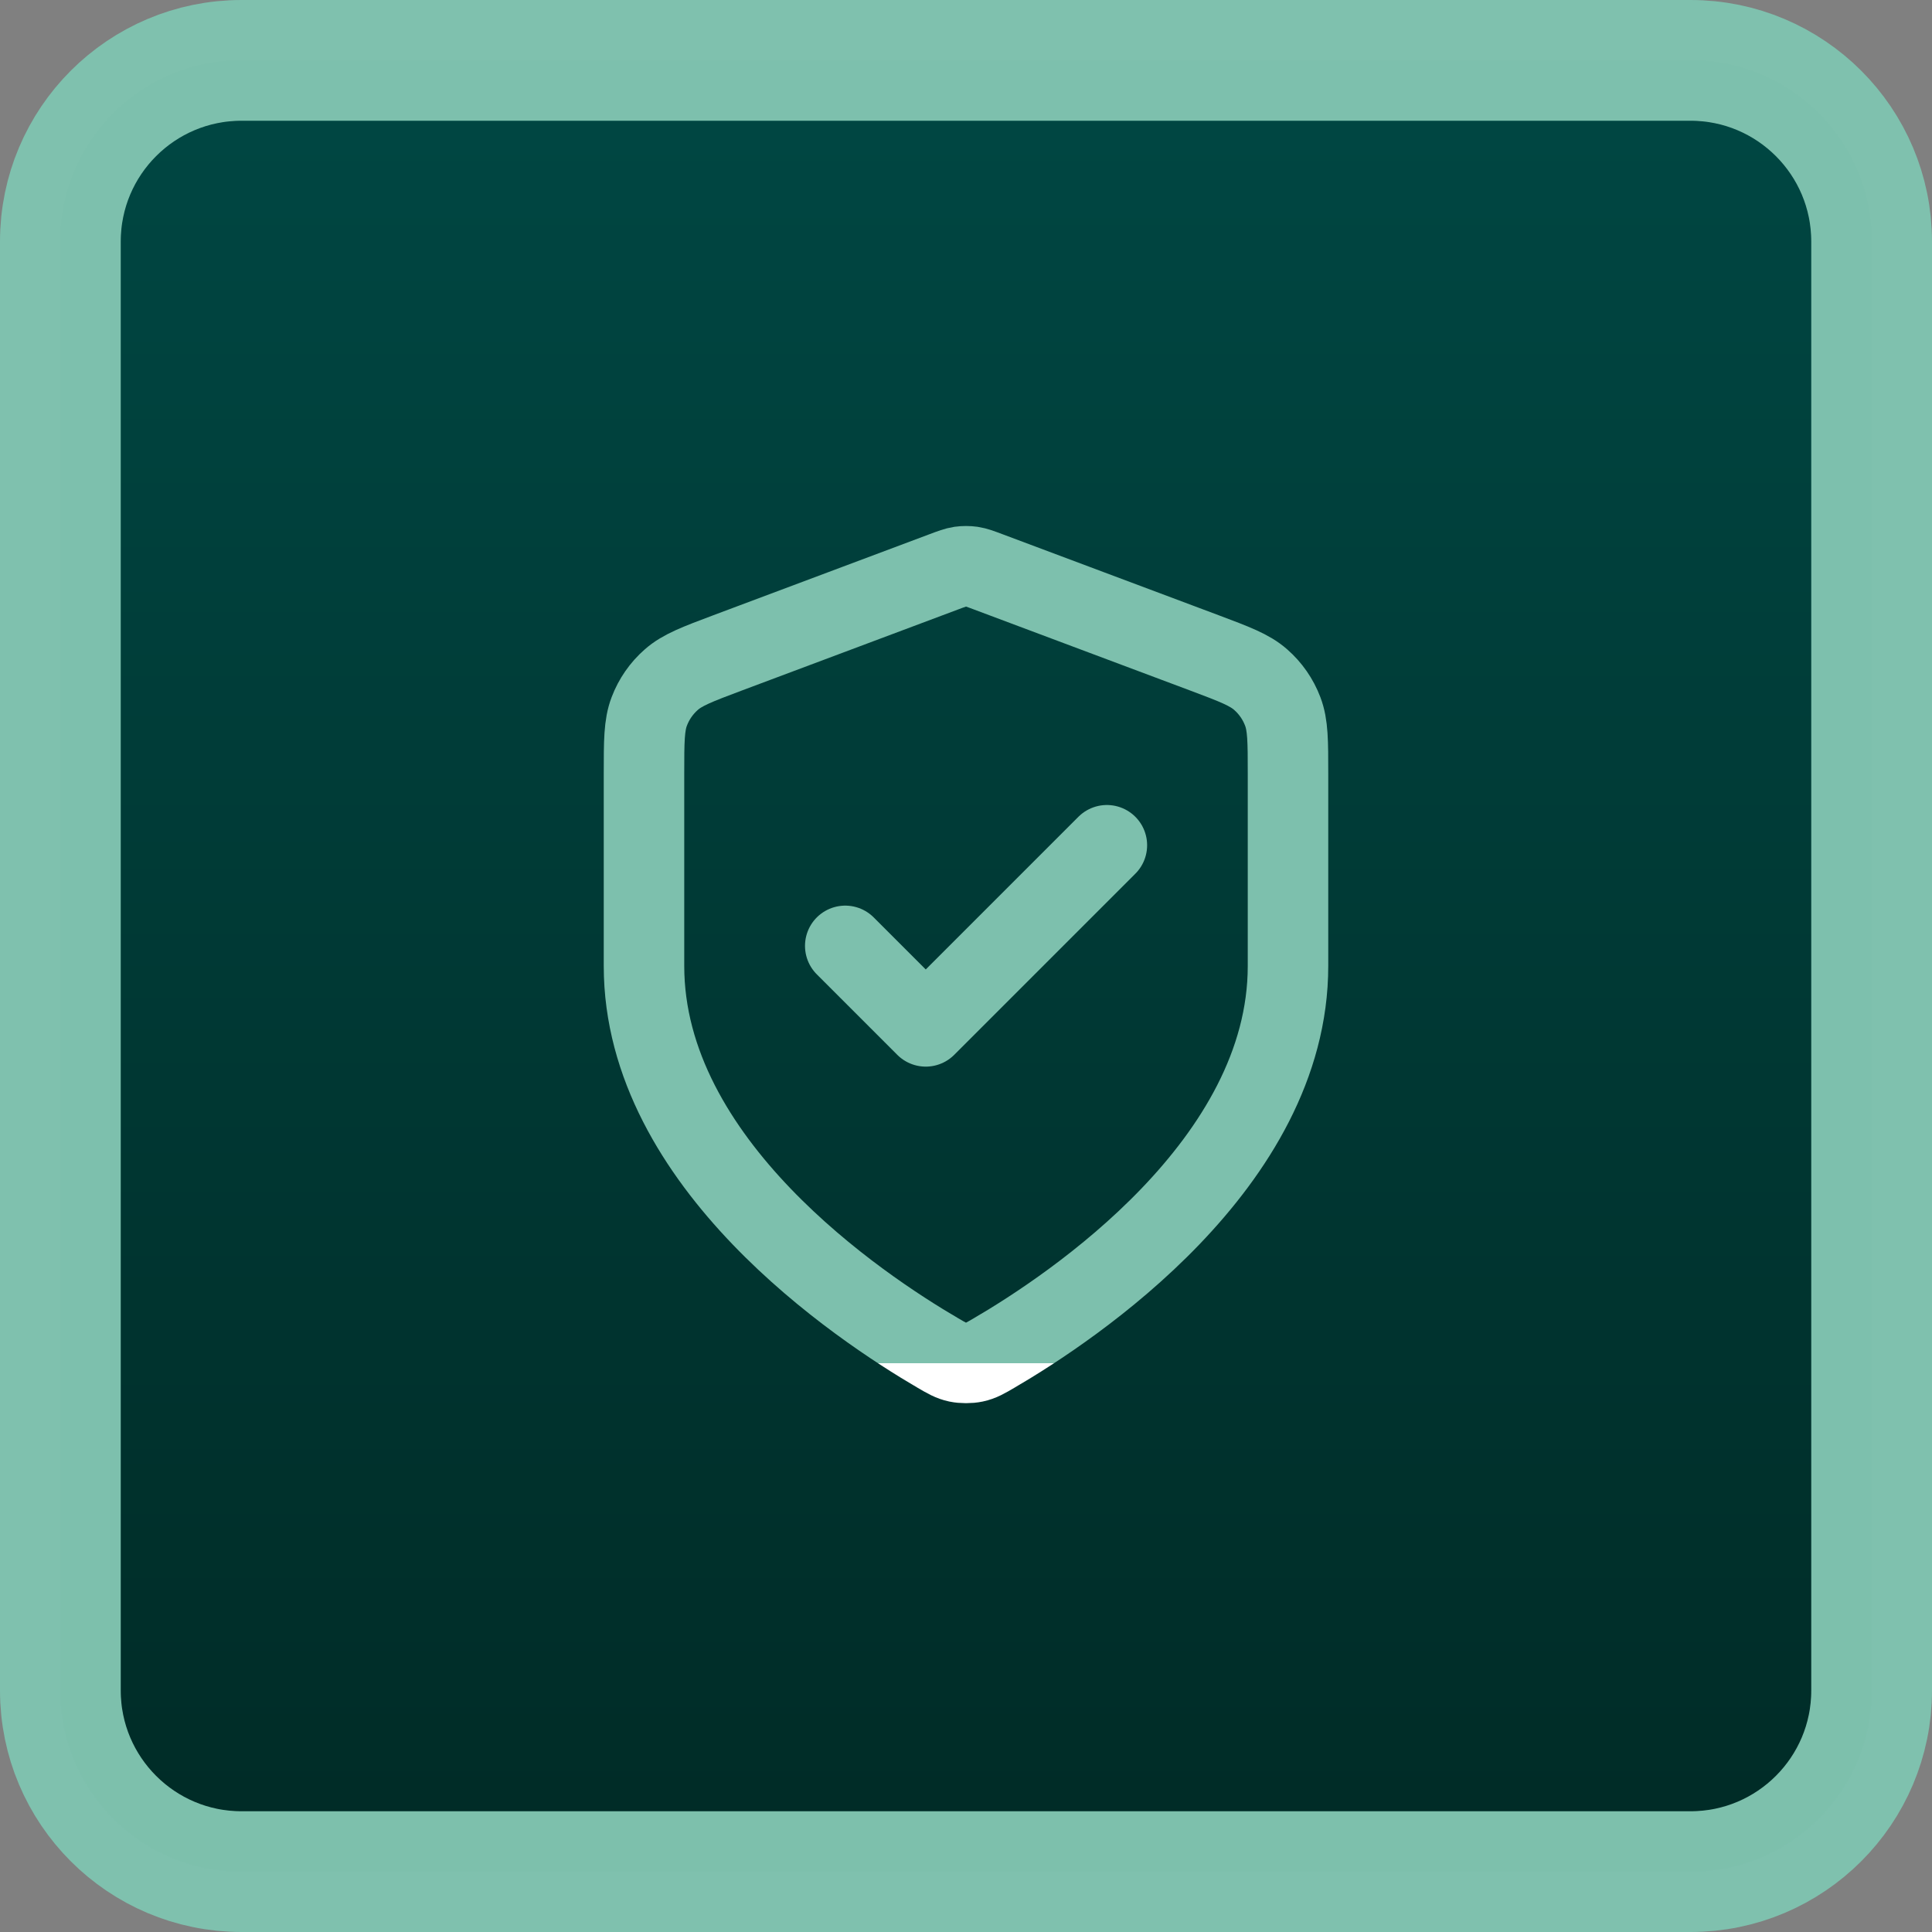
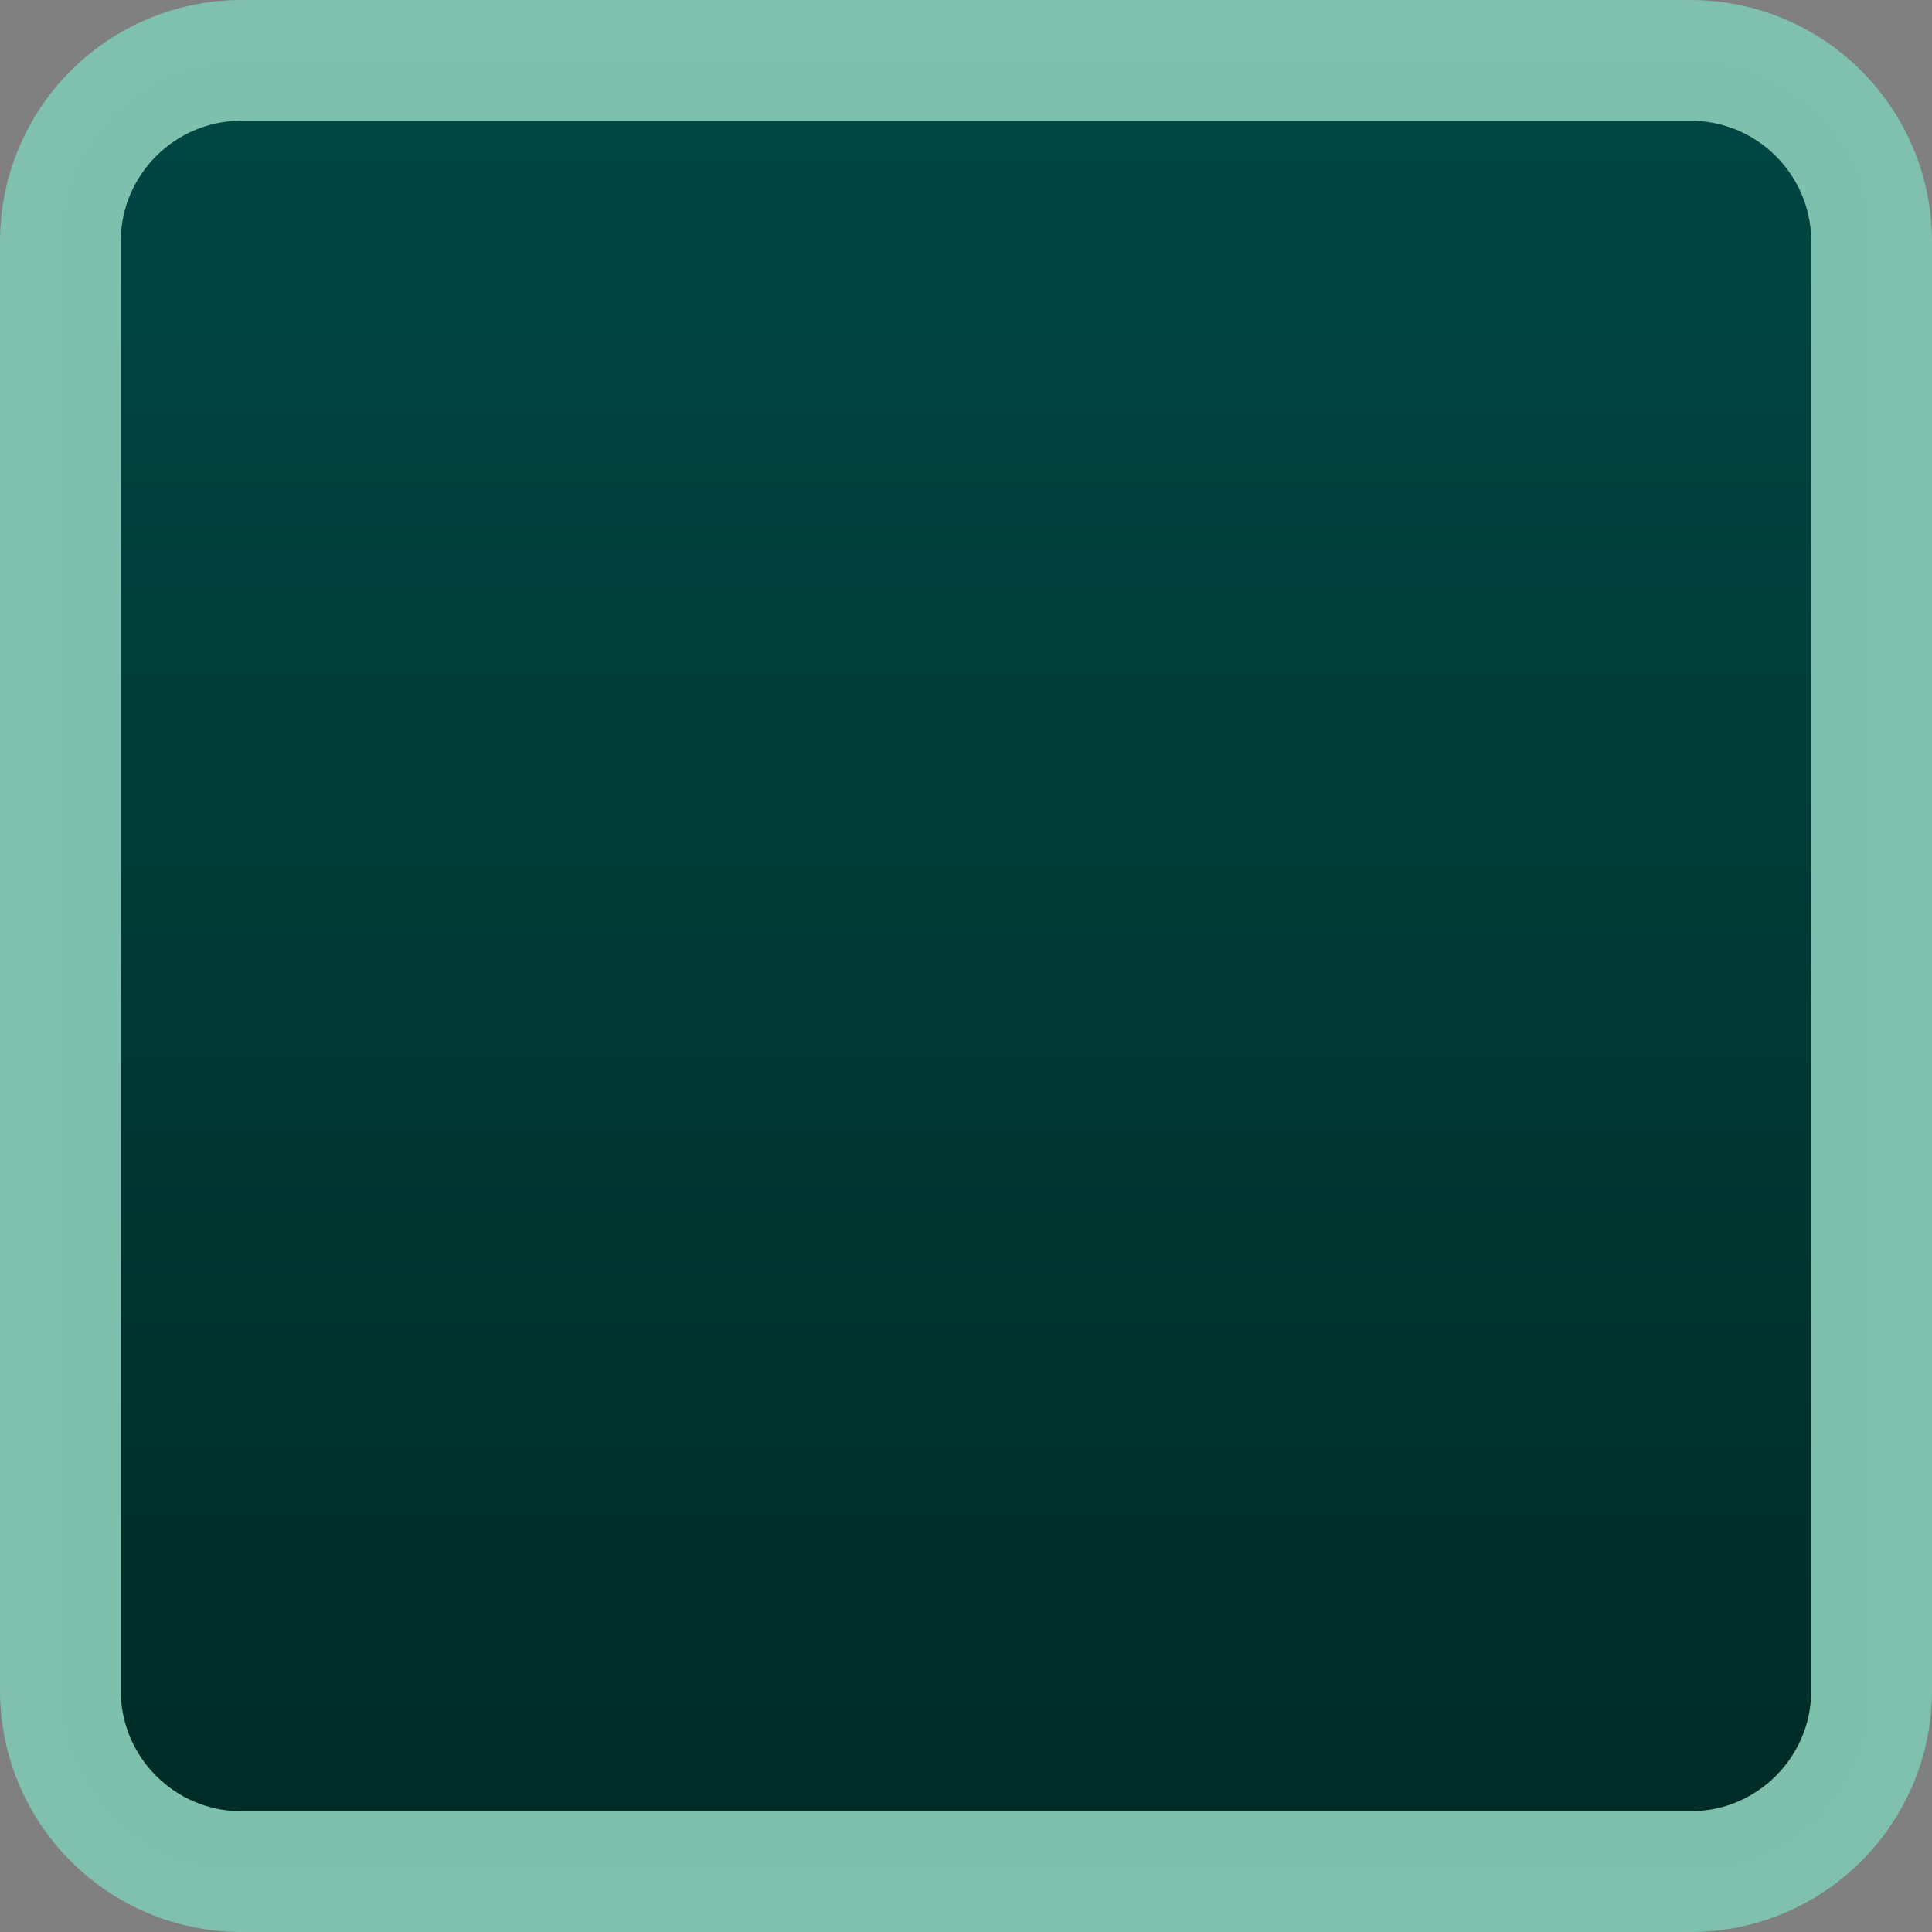
<svg xmlns="http://www.w3.org/2000/svg" width="48" height="48" viewBox="0 0 48 48" fill="none">
  <rect x="0" y="0" width="48" height="48" fill="#808080" stroke="none" />
  <path d="M1.5 6C1.5 3.515 3.515 1.5 6 1.5H42C44.485 1.5 46.5 3.515 46.5 6V42C46.5 44.485 44.485 46.5 42 46.5H6C3.515 46.5 1.5 44.485 1.5 42V6Z" fill="url(#paint0_linear_754_31031)" />
  <path d="M1.5 6C1.5 3.515 3.515 1.5 6 1.5H42C44.485 1.5 46.5 3.515 46.5 6V42C46.5 44.485 44.485 46.5 42 46.5H6C3.515 46.5 1.5 44.485 1.5 42V6Z" stroke="url(#paint1_linear_754_31031)" stroke-width="3" />
-   <path d="M21 23.5L23 25.5L27.5 21M32 24C32 28.909 26.646 32.478 24.698 33.615C24.477 33.744 24.366 33.809 24.21 33.842C24.088 33.868 23.912 33.868 23.79 33.842C23.634 33.809 23.523 33.744 23.302 33.615C21.354 32.478 16 28.909 16 24V19.218C16 18.418 16 18.018 16.131 17.675C16.246 17.371 16.434 17.1 16.678 16.886C16.953 16.643 17.328 16.502 18.076 16.221L23.438 14.211C23.646 14.133 23.75 14.094 23.857 14.078C23.952 14.065 24.048 14.065 24.143 14.078C24.25 14.094 24.354 14.133 24.562 14.211L29.924 16.221C30.672 16.502 31.047 16.643 31.322 16.886C31.566 17.1 31.754 17.371 31.869 17.675C32 18.018 32 18.418 32 19.218V24Z" stroke="url(#paint2_linear_754_31031)" stroke-width="2" stroke-linecap="round" stroke-linejoin="round" />
  <defs>
    <linearGradient id="paint0_linear_754_31031" x1="24" y1="0" x2="24" y2="48" gradientUnits="userSpaceOnUse">
      <stop stop-color="#004844" />
      <stop offset="1" stop-color="#002A25" />
    </linearGradient>
    <linearGradient id="paint1_linear_754_31031" x1="24" y1="0" x2="24" y2="48" gradientUnits="userSpaceOnUse">
      <stop offset="1" stop-color="#7EC1AE" stop-opacity="0.99" />
      <stop stop-color="white" />
    </linearGradient>
    <linearGradient id="paint2_linear_754_31031" x1="24" y1="14.068" x2="24" y2="33.862" gradientUnits="userSpaceOnUse">
      <stop offset="1" stop-color="#7EC1AE" stop-opacity="0.99" />
      <stop stop-color="white" />
    </linearGradient>
  </defs>
</svg>